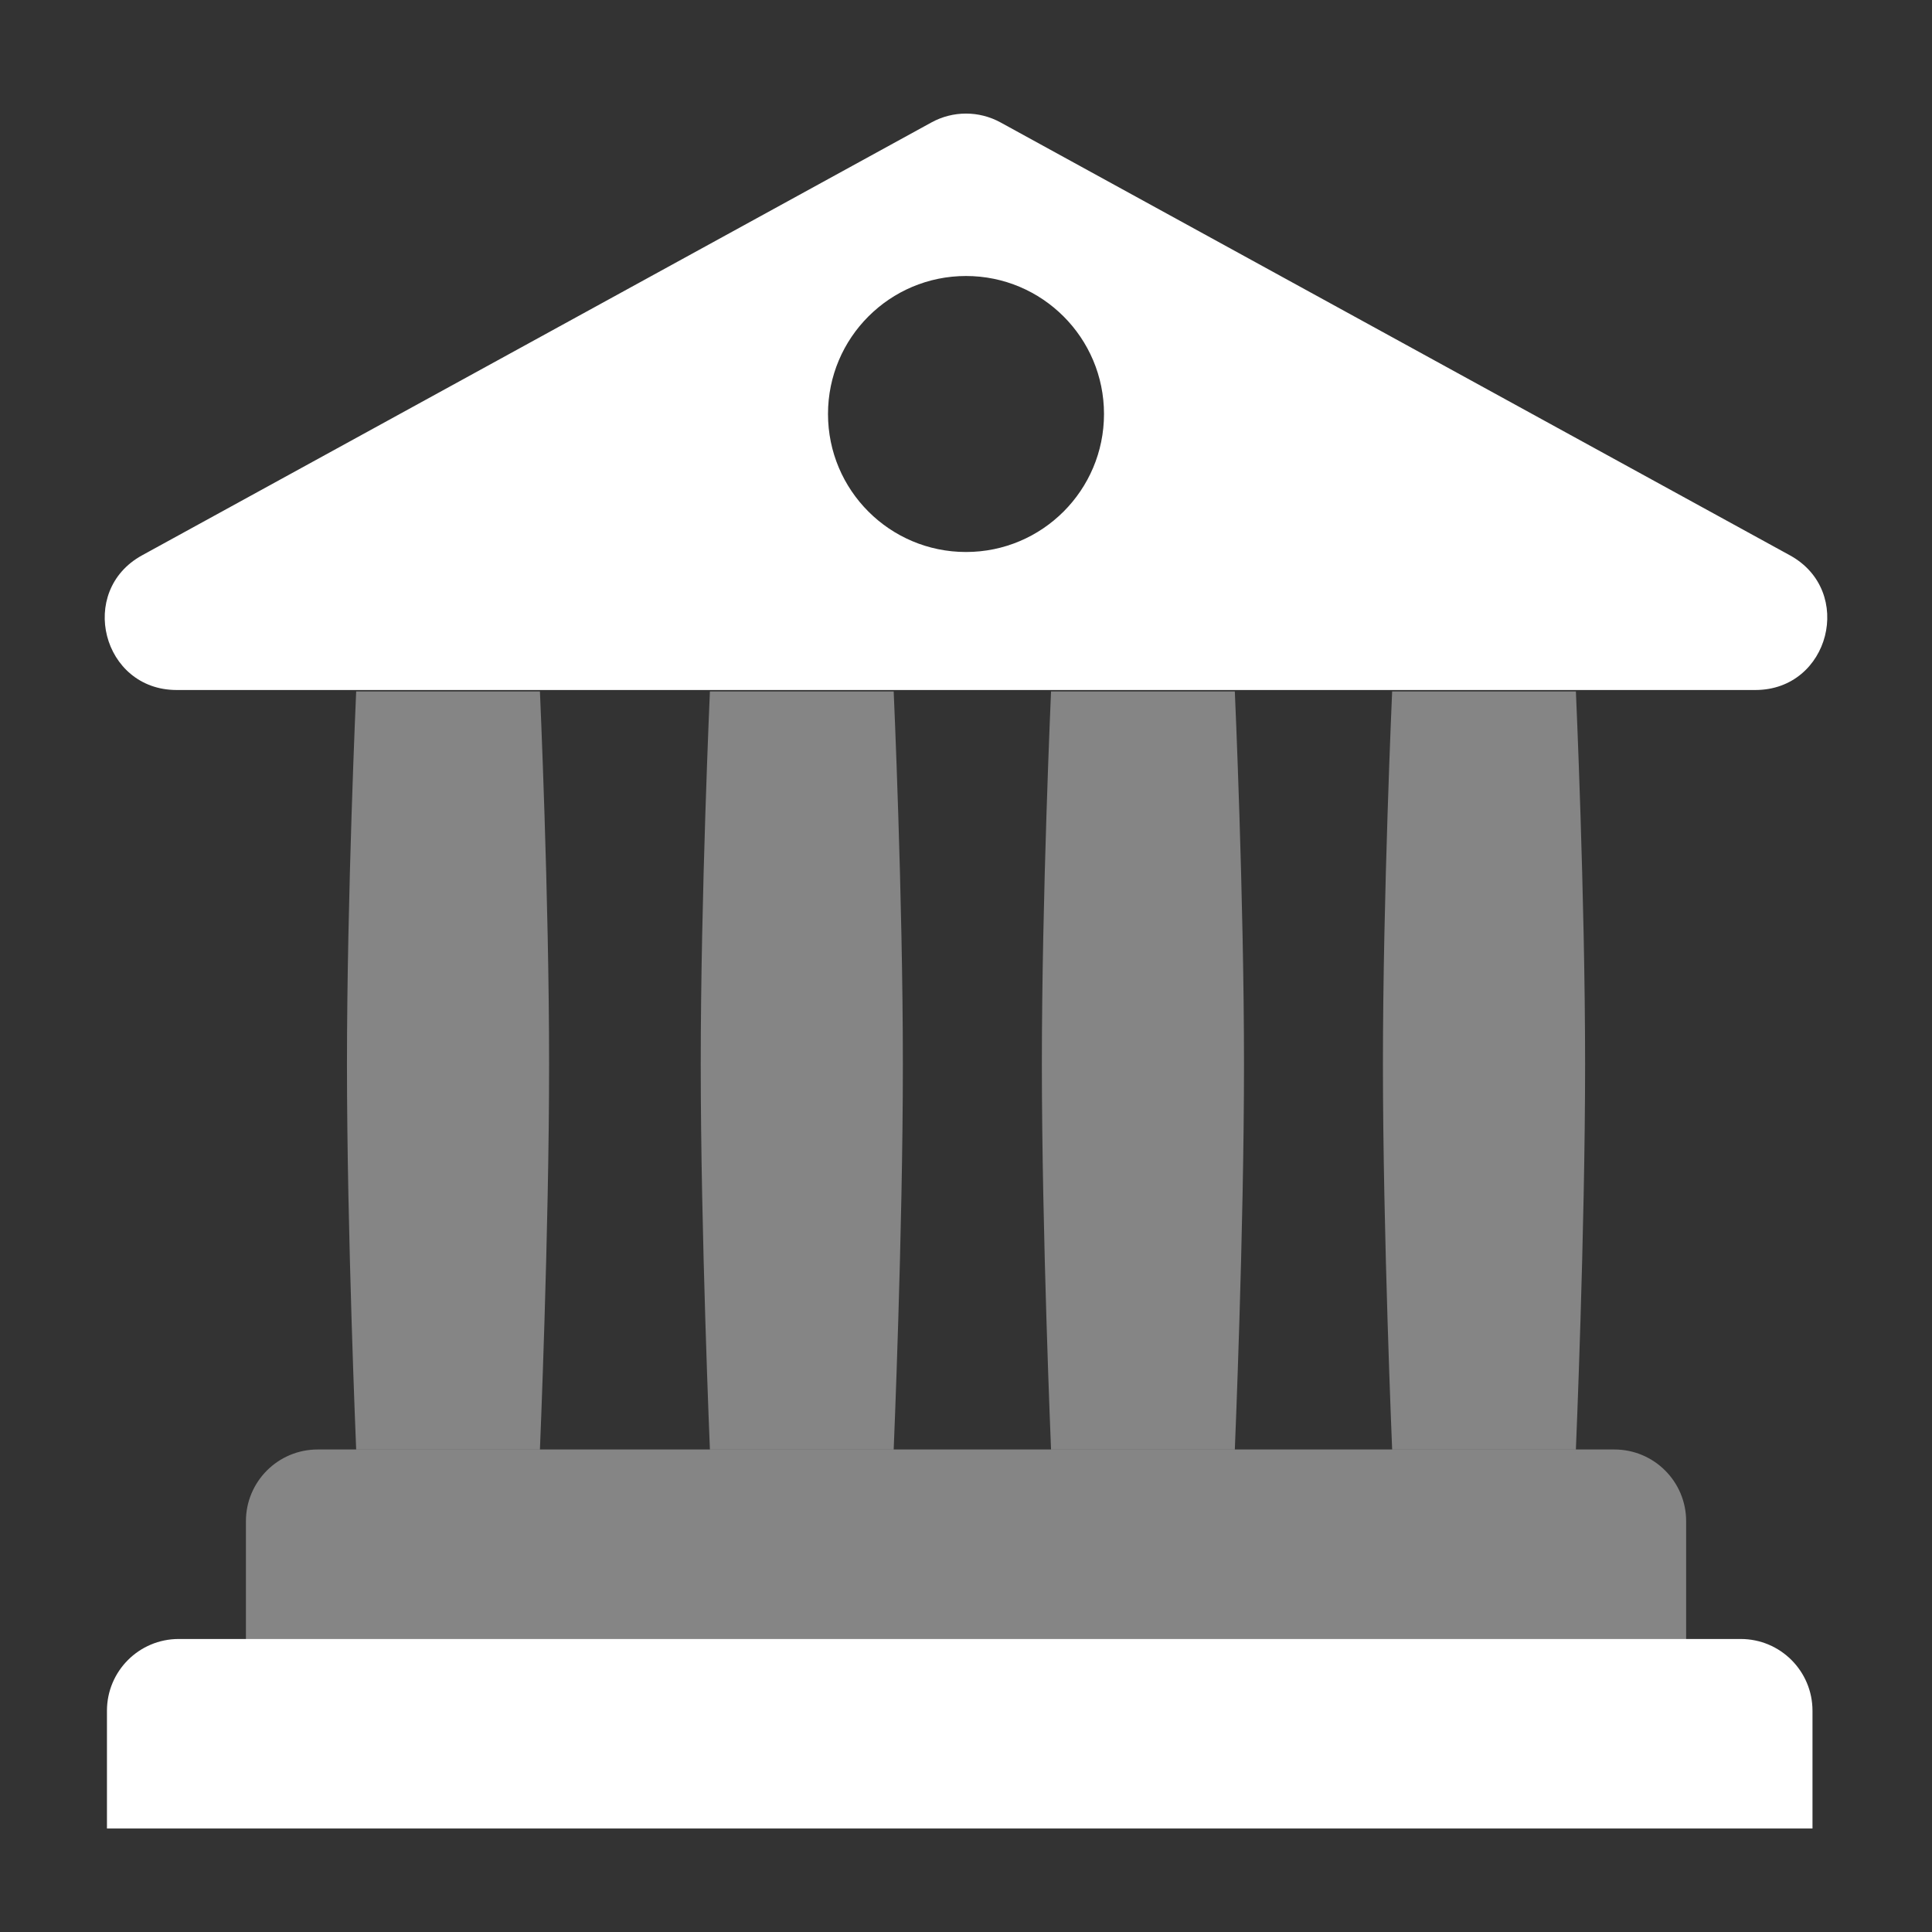
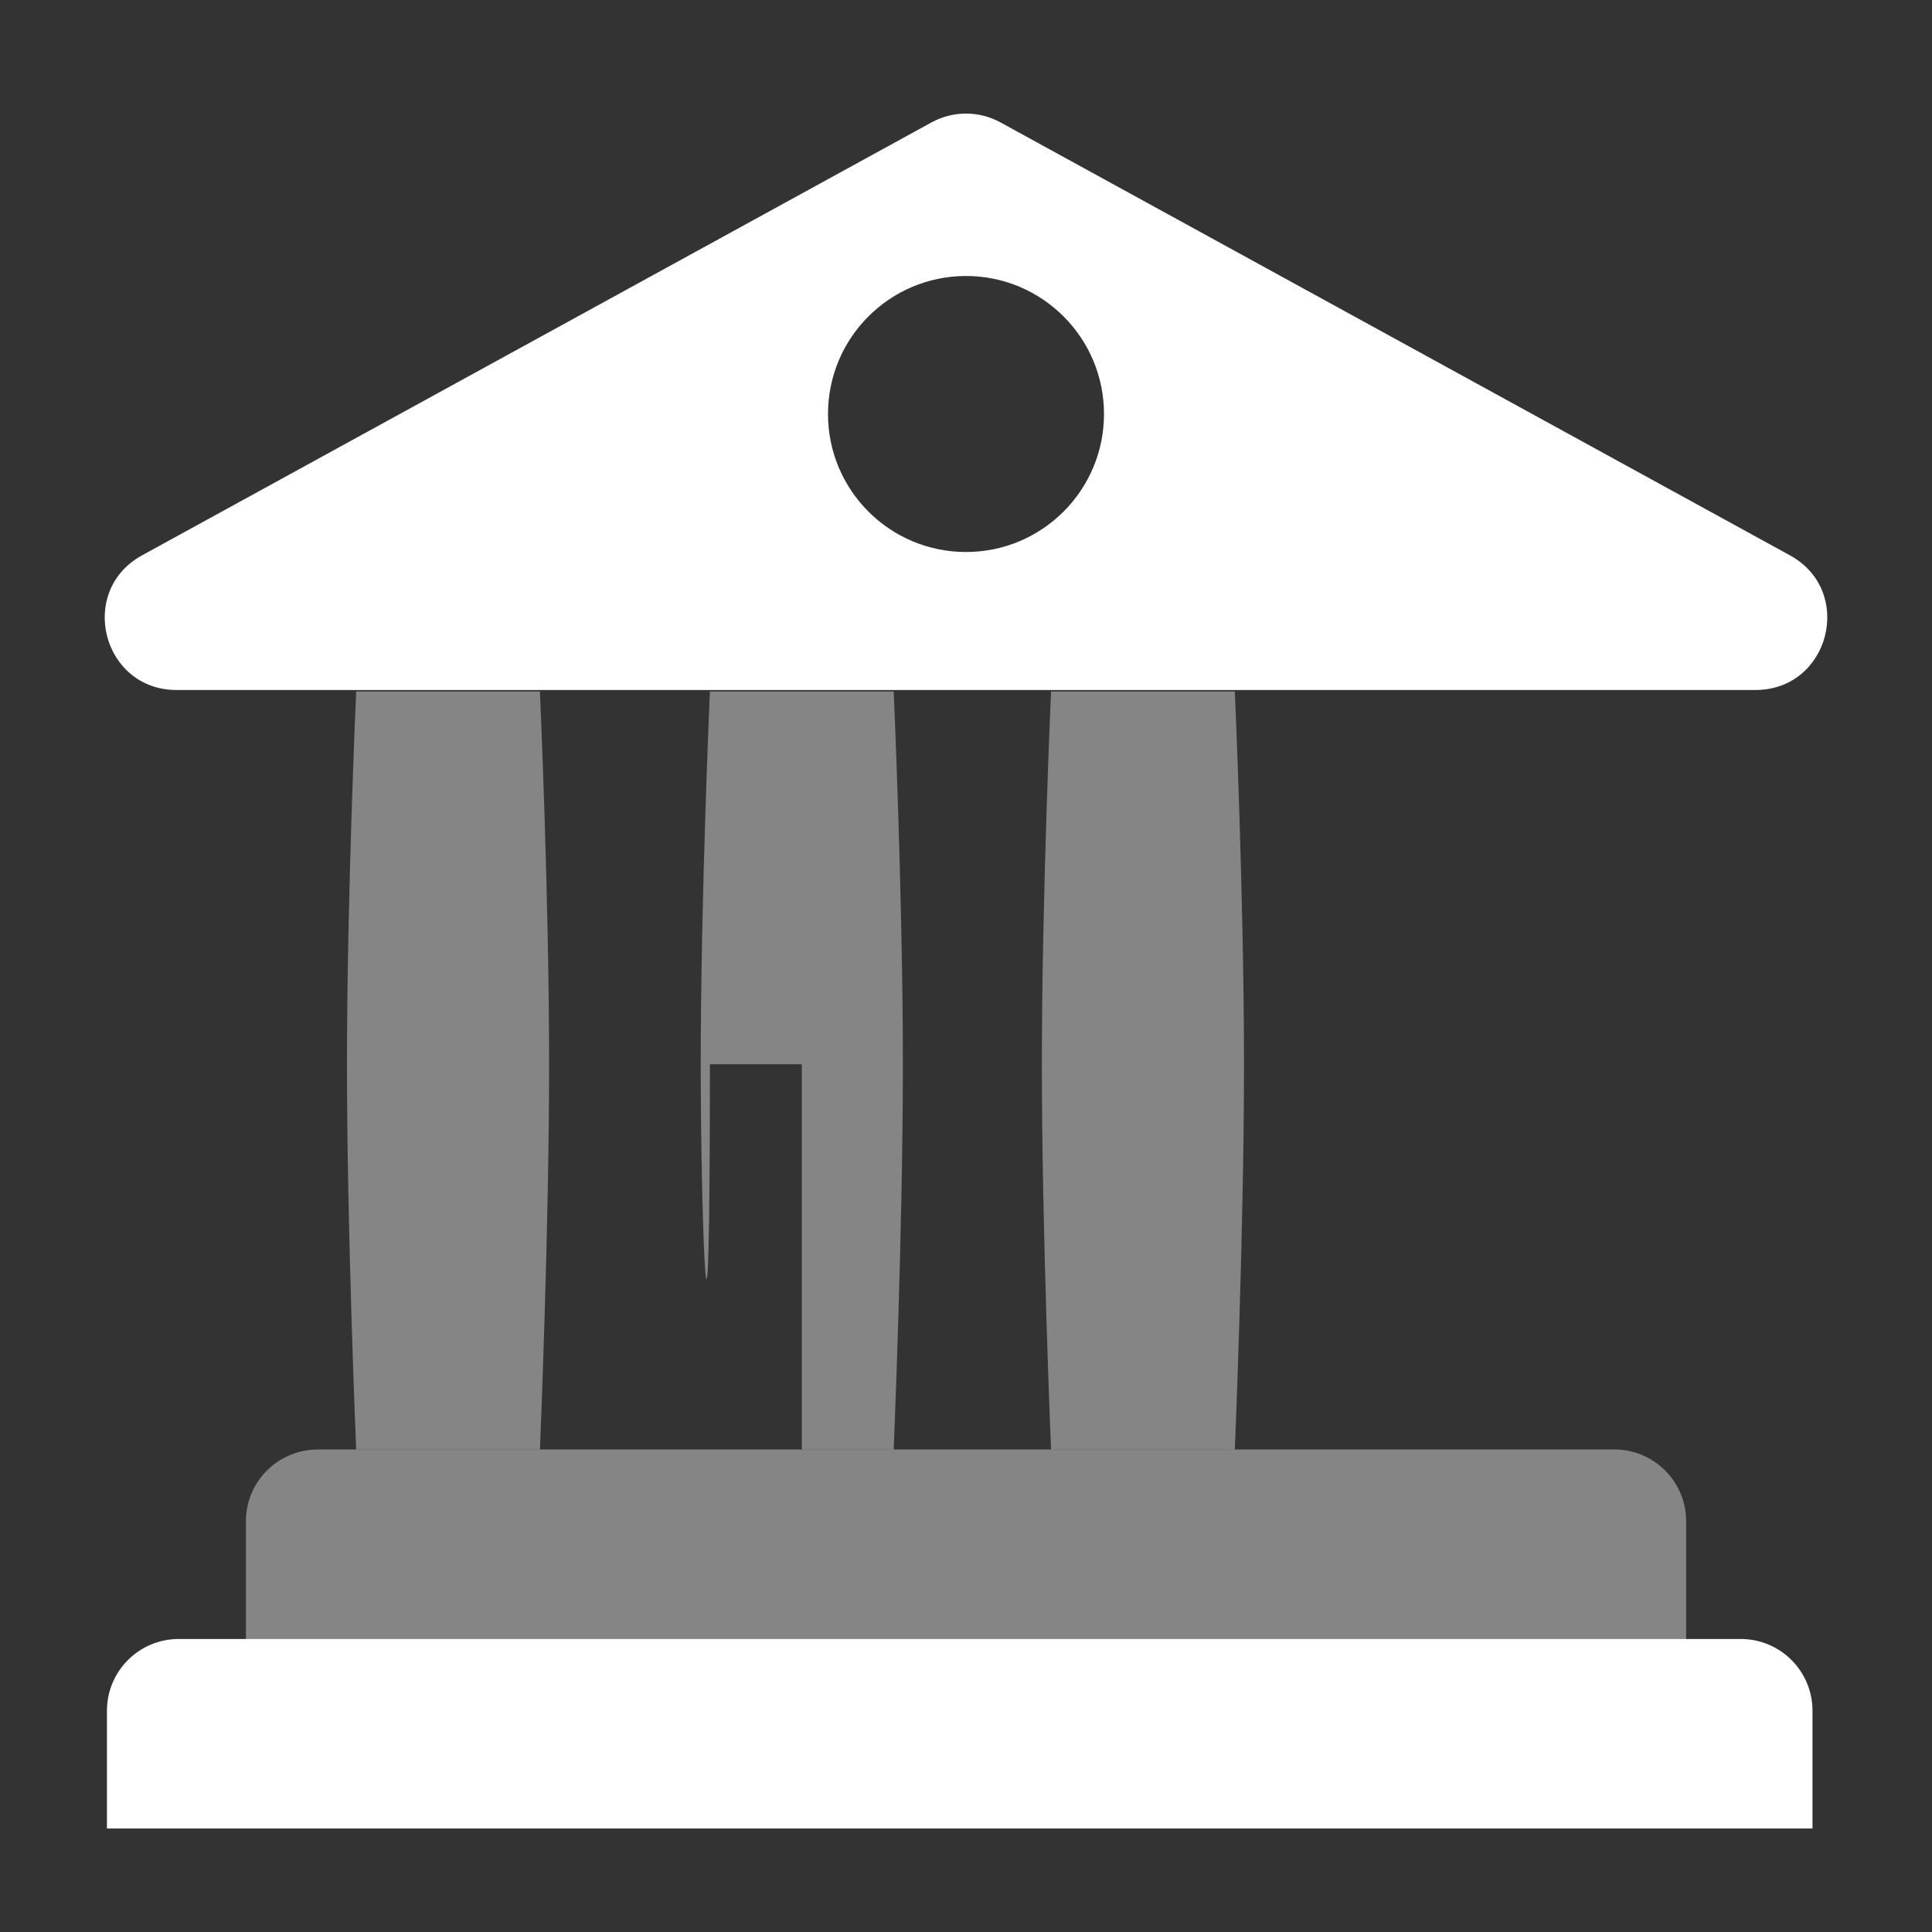
<svg xmlns="http://www.w3.org/2000/svg" width="56" height="56" viewBox="0 0 56 56" fill="none">
  <rect x="0" y="0" width="56" height="56" fill="#333333" stroke="none" />
  <path d="M50.456 47.507H5.18C4.031 47.507 3.1 48.438 3.1 49.587V53H52.536V49.587C52.536 48.438 51.605 47.507 50.456 47.507Z" fill="white" />
  <path d="M46.794 42.014H9.208C8.059 42.014 7.128 42.945 7.128 44.094V48.239H48.874V44.094C48.874 42.945 47.943 42.014 46.794 42.014Z" fill="white" fill-opacity="0.4" />
  <path fill-rule="evenodd" clip-rule="evenodd" d="M10.324 20.042H12.987L12.987 30.848L12.987 42.014H10.324C10.324 42.014 10.057 35.711 10.057 30.848C10.057 25.985 10.324 20.042 10.324 20.042ZM12.987 42.014L12.987 30.848L12.987 20.042H15.65C15.65 20.042 15.916 25.985 15.916 30.848C15.916 35.711 15.65 42.014 15.65 42.014H12.987Z" fill="white" fill-opacity="0.4" />
-   <path fill-rule="evenodd" clip-rule="evenodd" d="M40.352 20.042H43.015L43.015 30.848L43.015 42.014H40.352C40.352 42.014 40.085 35.711 40.085 30.848C40.085 25.985 40.352 20.042 40.352 20.042ZM43.015 42.014L43.015 30.848L43.015 20.042H45.678C45.678 20.042 45.945 25.985 45.945 30.848C45.945 35.711 45.678 42.014 45.678 42.014H43.015Z" fill="white" fill-opacity="0.4" />
  <path fill-rule="evenodd" clip-rule="evenodd" d="M30.465 20.042H33.129L33.129 30.848L33.129 42.014H30.465C30.465 42.014 30.199 35.711 30.199 30.848C30.199 25.986 30.465 20.042 30.465 20.042ZM33.129 42.014L33.129 30.848L33.129 20.042H35.792C35.792 20.042 36.058 25.986 36.058 30.848C36.058 35.711 35.792 42.014 35.792 42.014H33.129Z" fill="white" fill-opacity="0.4" />
-   <path fill-rule="evenodd" clip-rule="evenodd" d="M20.577 20.042H23.241L23.241 30.848L23.241 42.014H20.577C20.577 42.014 20.311 35.711 20.311 30.848C20.311 25.986 20.577 20.042 20.577 20.042ZM23.241 42.014L23.241 30.848L23.241 20.042H25.904C25.904 20.042 26.17 25.986 26.17 30.848C26.17 35.711 25.904 42.014 25.904 42.014H23.241Z" fill="white" fill-opacity="0.4" />
+   <path fill-rule="evenodd" clip-rule="evenodd" d="M20.577 20.042H23.241L23.241 30.848H20.577C20.577 42.014 20.311 35.711 20.311 30.848C20.311 25.986 20.577 20.042 20.577 20.042ZM23.241 42.014L23.241 30.848L23.241 20.042H25.904C25.904 20.042 26.17 25.986 26.17 30.848C26.17 35.711 25.904 42.014 25.904 42.014H23.241Z" fill="white" fill-opacity="0.4" />
  <path fill-rule="evenodd" clip-rule="evenodd" d="M50.881 20C53.034 20 53.769 17.131 51.881 16.096L29 3.548C28.377 3.207 27.623 3.207 27 3.548L4.119 16.096C2.231 17.131 2.966 20 5.119 20H50.881ZM28 16C30.209 16 32 14.209 32 12C32 9.791 30.209 8 28 8C25.791 8 24 9.791 24 12C24 14.209 25.791 16 28 16Z" fill="white" />
</svg>